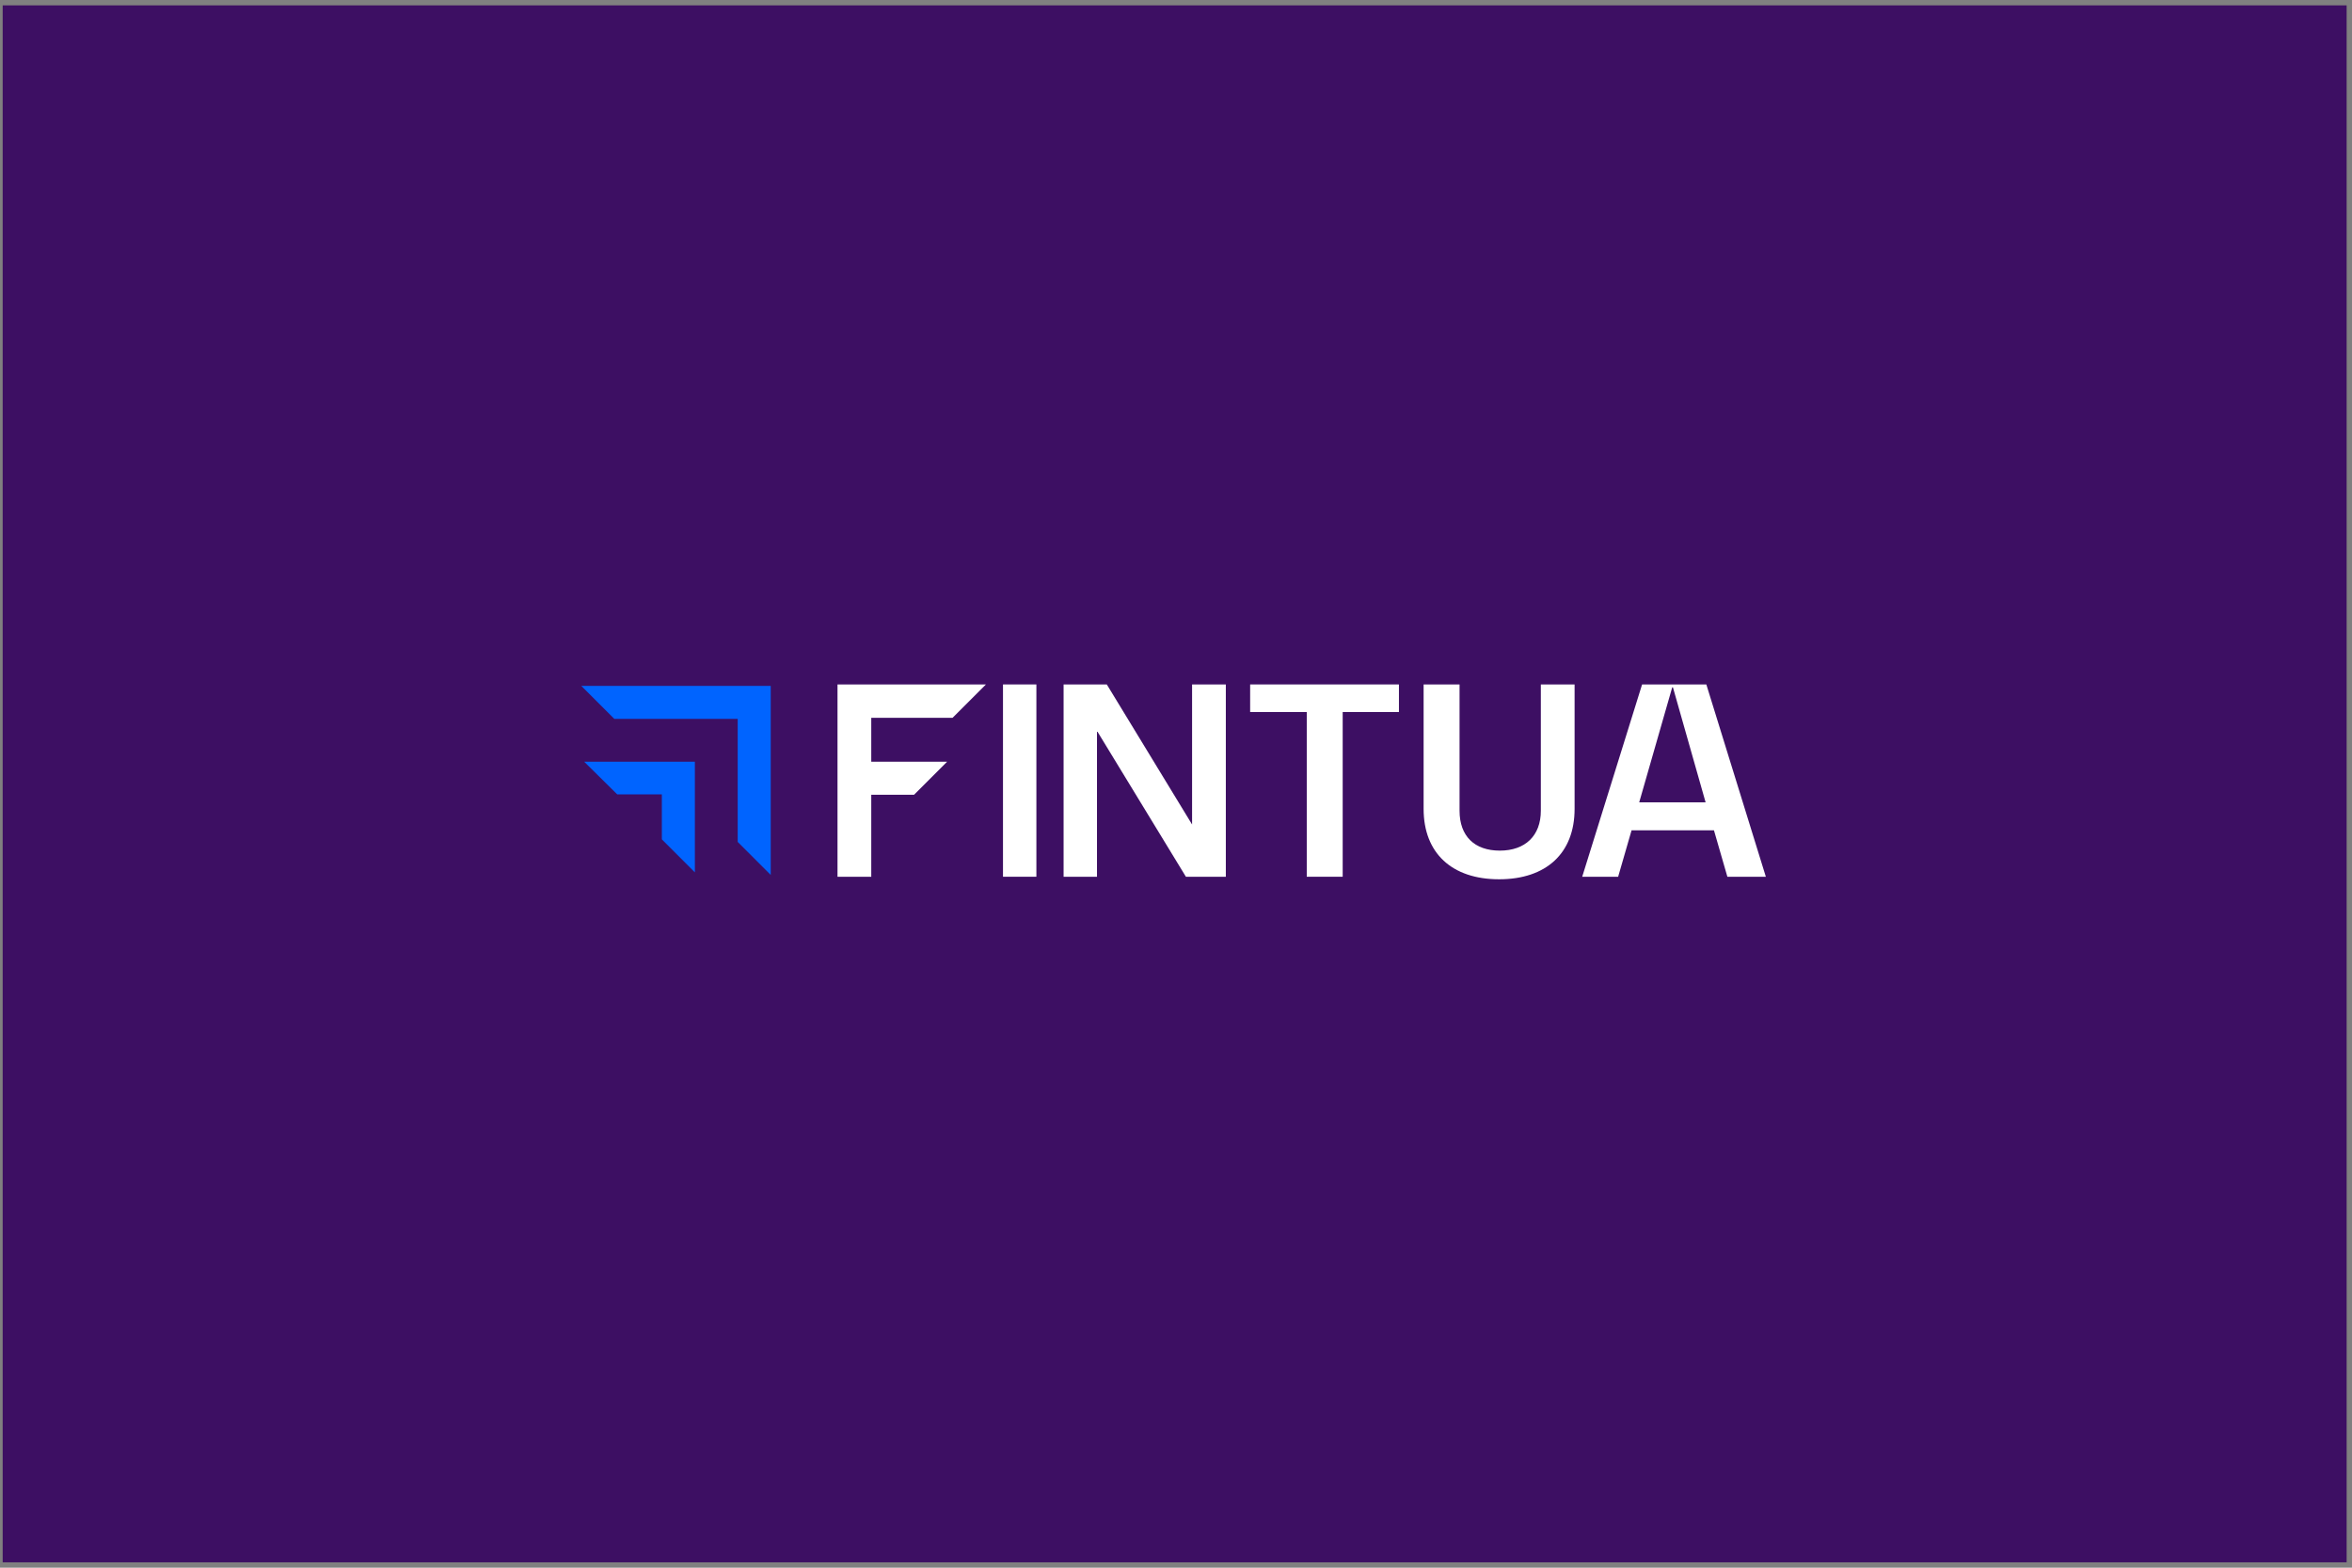
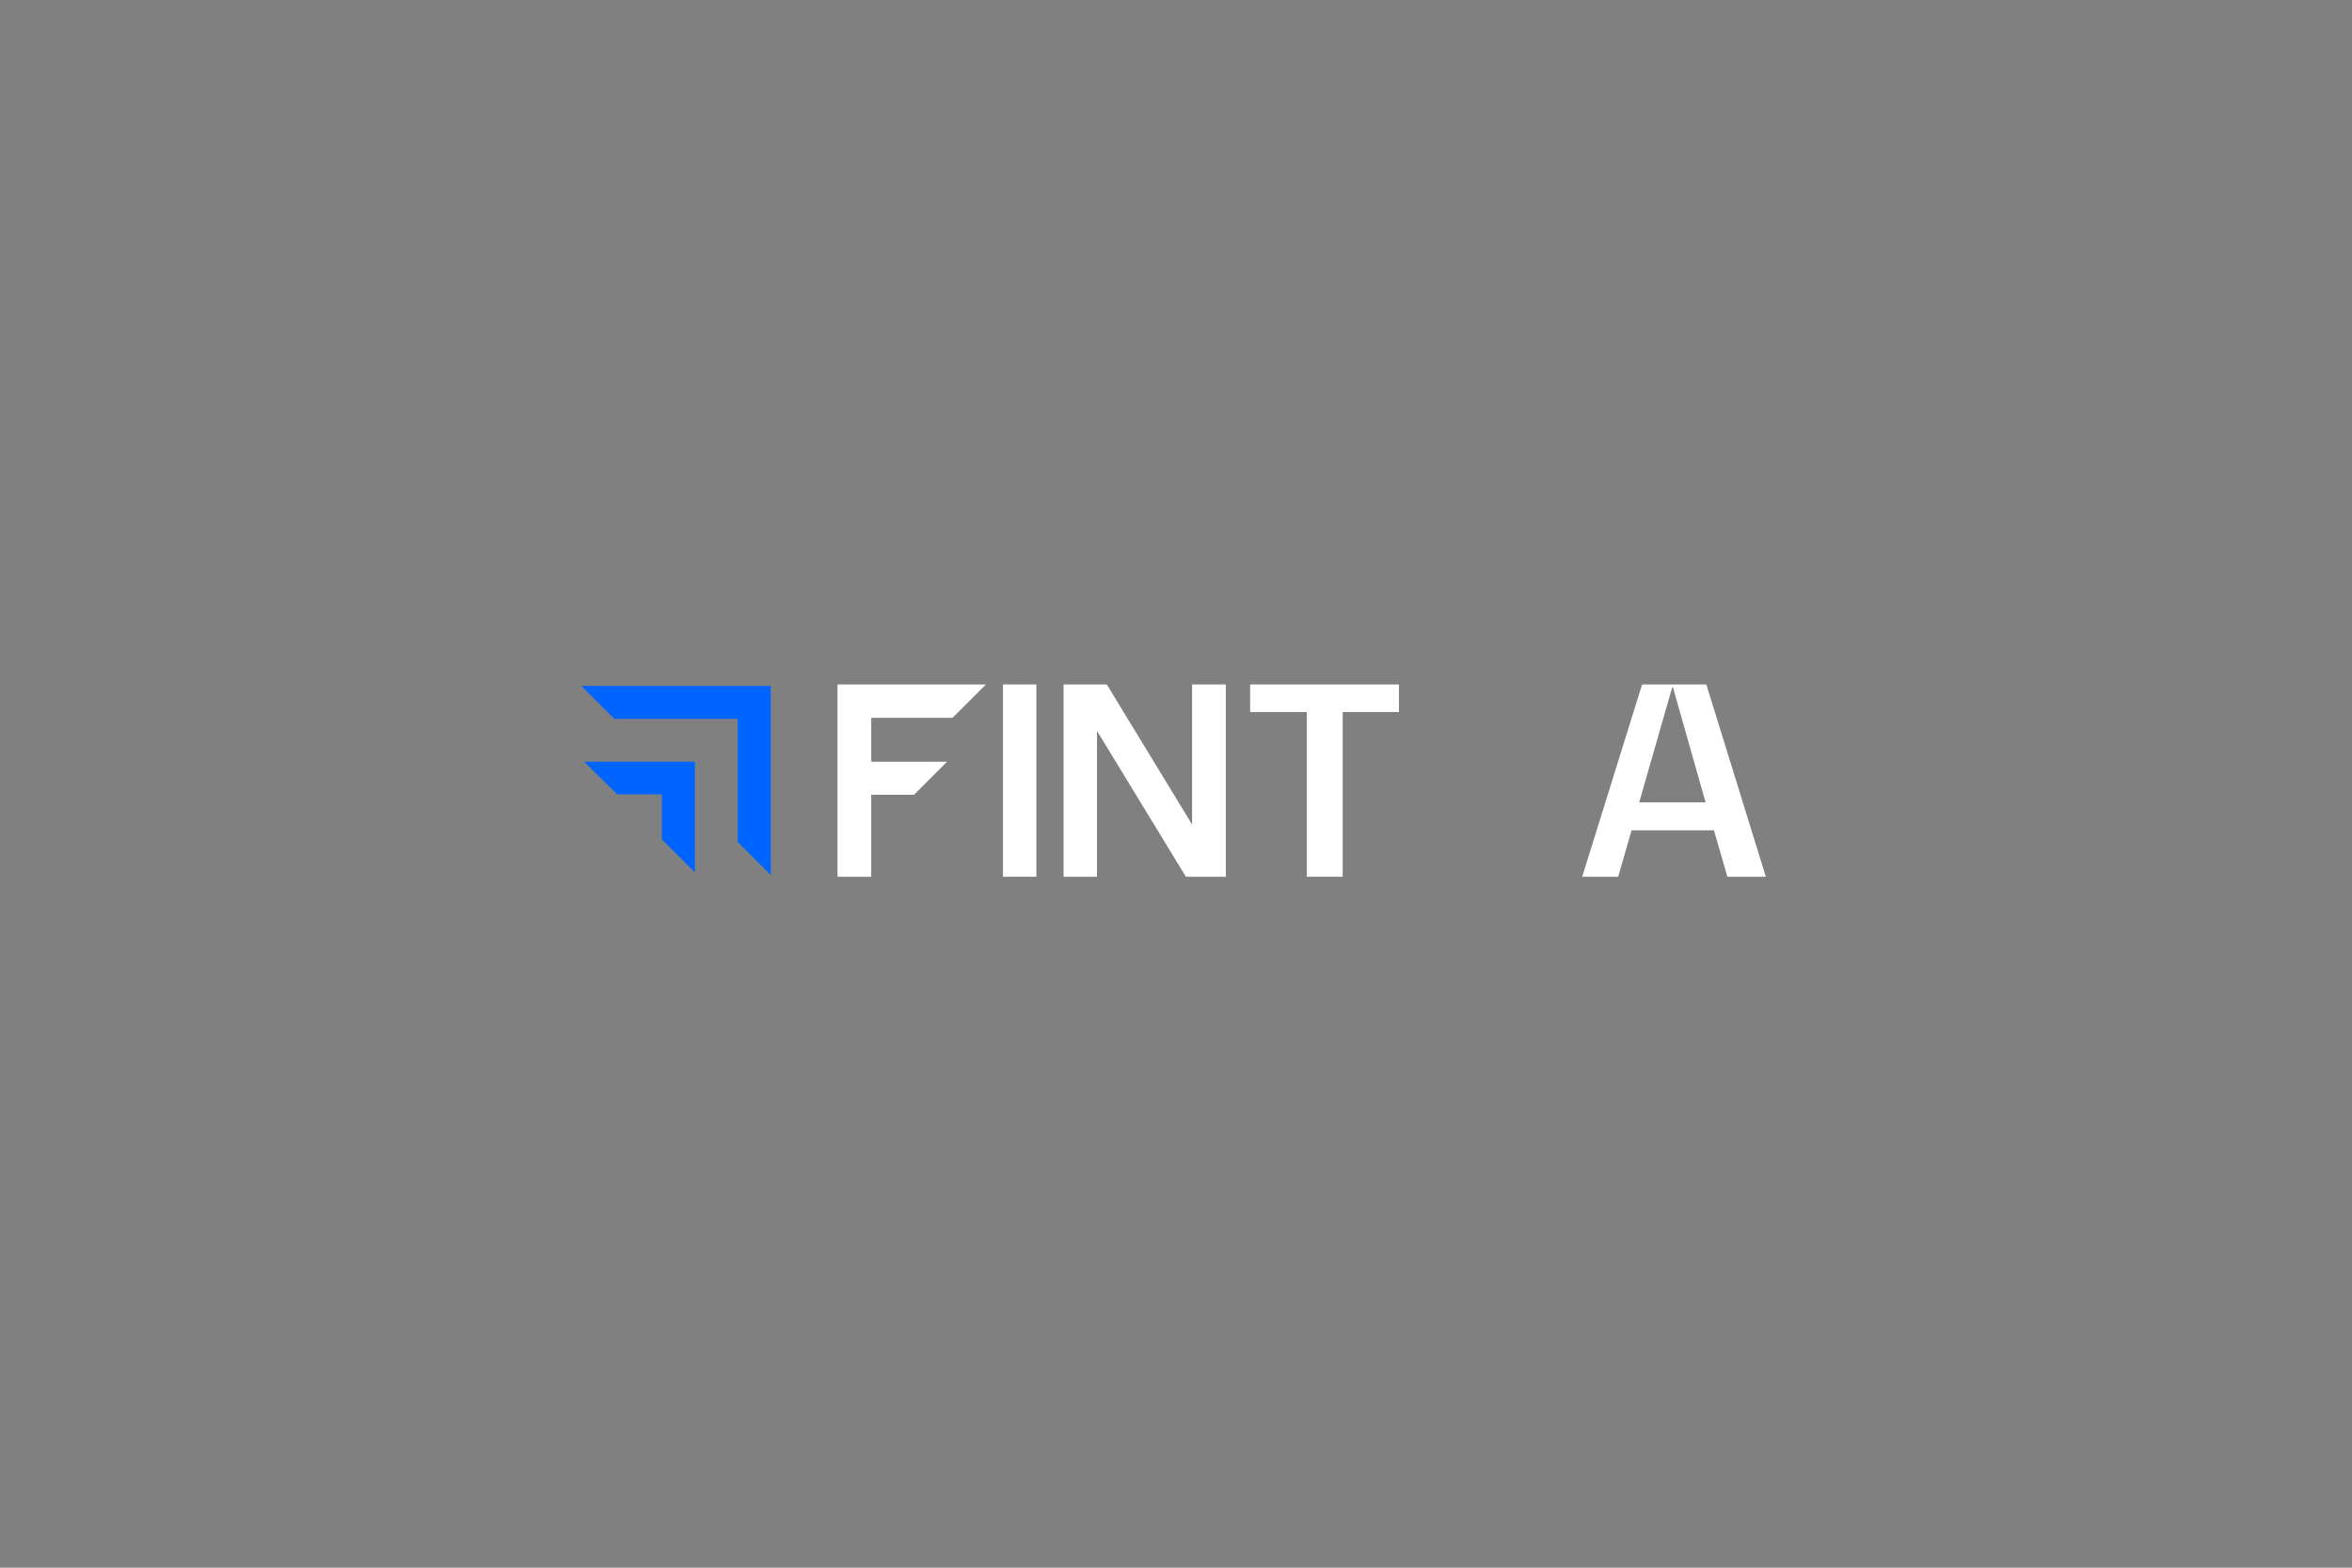
<svg xmlns="http://www.w3.org/2000/svg" width="219" height="146" viewBox="0 0 219 146" fill="none">
  <rect x="0" y="0" width="219" height="146" fill="#808080" stroke="none" />
-   <rect width="218.25" height="145" transform="translate(0.25 0.5)" fill="#3D0F63" />
  <g clip-path="url(#clip0_344_31383)">
    <path d="M54.395 70.94L57.471 73.981H61.627V78.171L64.702 81.246V70.94H54.395Z" fill="#0064FF" />
    <path d="M54.125 63.877L57.2 66.952H68.689V78.408L71.764 81.483V63.877H54.125Z" fill="#0064FF" />
    <path d="M116.404 63.742V66.31H121.675V81.652H125.021V66.31H130.258V63.742H116.404Z" fill="white" />
-     <path d="M143.471 63.742H146.614V75.333C146.614 79.456 143.978 81.888 139.585 81.888C135.192 81.888 132.556 79.456 132.556 75.333V63.742H135.902V75.502C135.902 77.867 137.287 79.219 139.653 79.219C142.018 79.219 143.471 77.834 143.471 75.502V63.742Z" fill="white" />
    <path d="M155.738 64.013H155.771L158.813 74.725H152.629L155.704 64.013H155.738ZM152.899 63.742L147.323 81.652H150.669L151.919 77.327H159.59L160.84 81.652H164.422L158.88 63.742H152.967H152.899Z" fill="white" />
    <path d="M96.5 63.742H93.391V81.652H96.5V63.742Z" fill="white" />
    <path d="M110.997 63.742V76.786L103.056 63.742H99.508H99.034V81.652H102.143V68.068L110.422 81.652H110.997H114.14V63.742H110.997Z" fill="white" />
    <path d="M88.694 66.851L91.803 63.742H77.982V81.652H81.125V74.015H85.112L88.187 70.94H81.125V66.851H88.694Z" fill="white" />
  </g>
  <defs>
    <clipPath id="clip0_344_31383">
      <rect width="110.5" height="18.586" fill="white" transform="translate(54.125 63.539)" />
    </clipPath>
  </defs>
</svg>